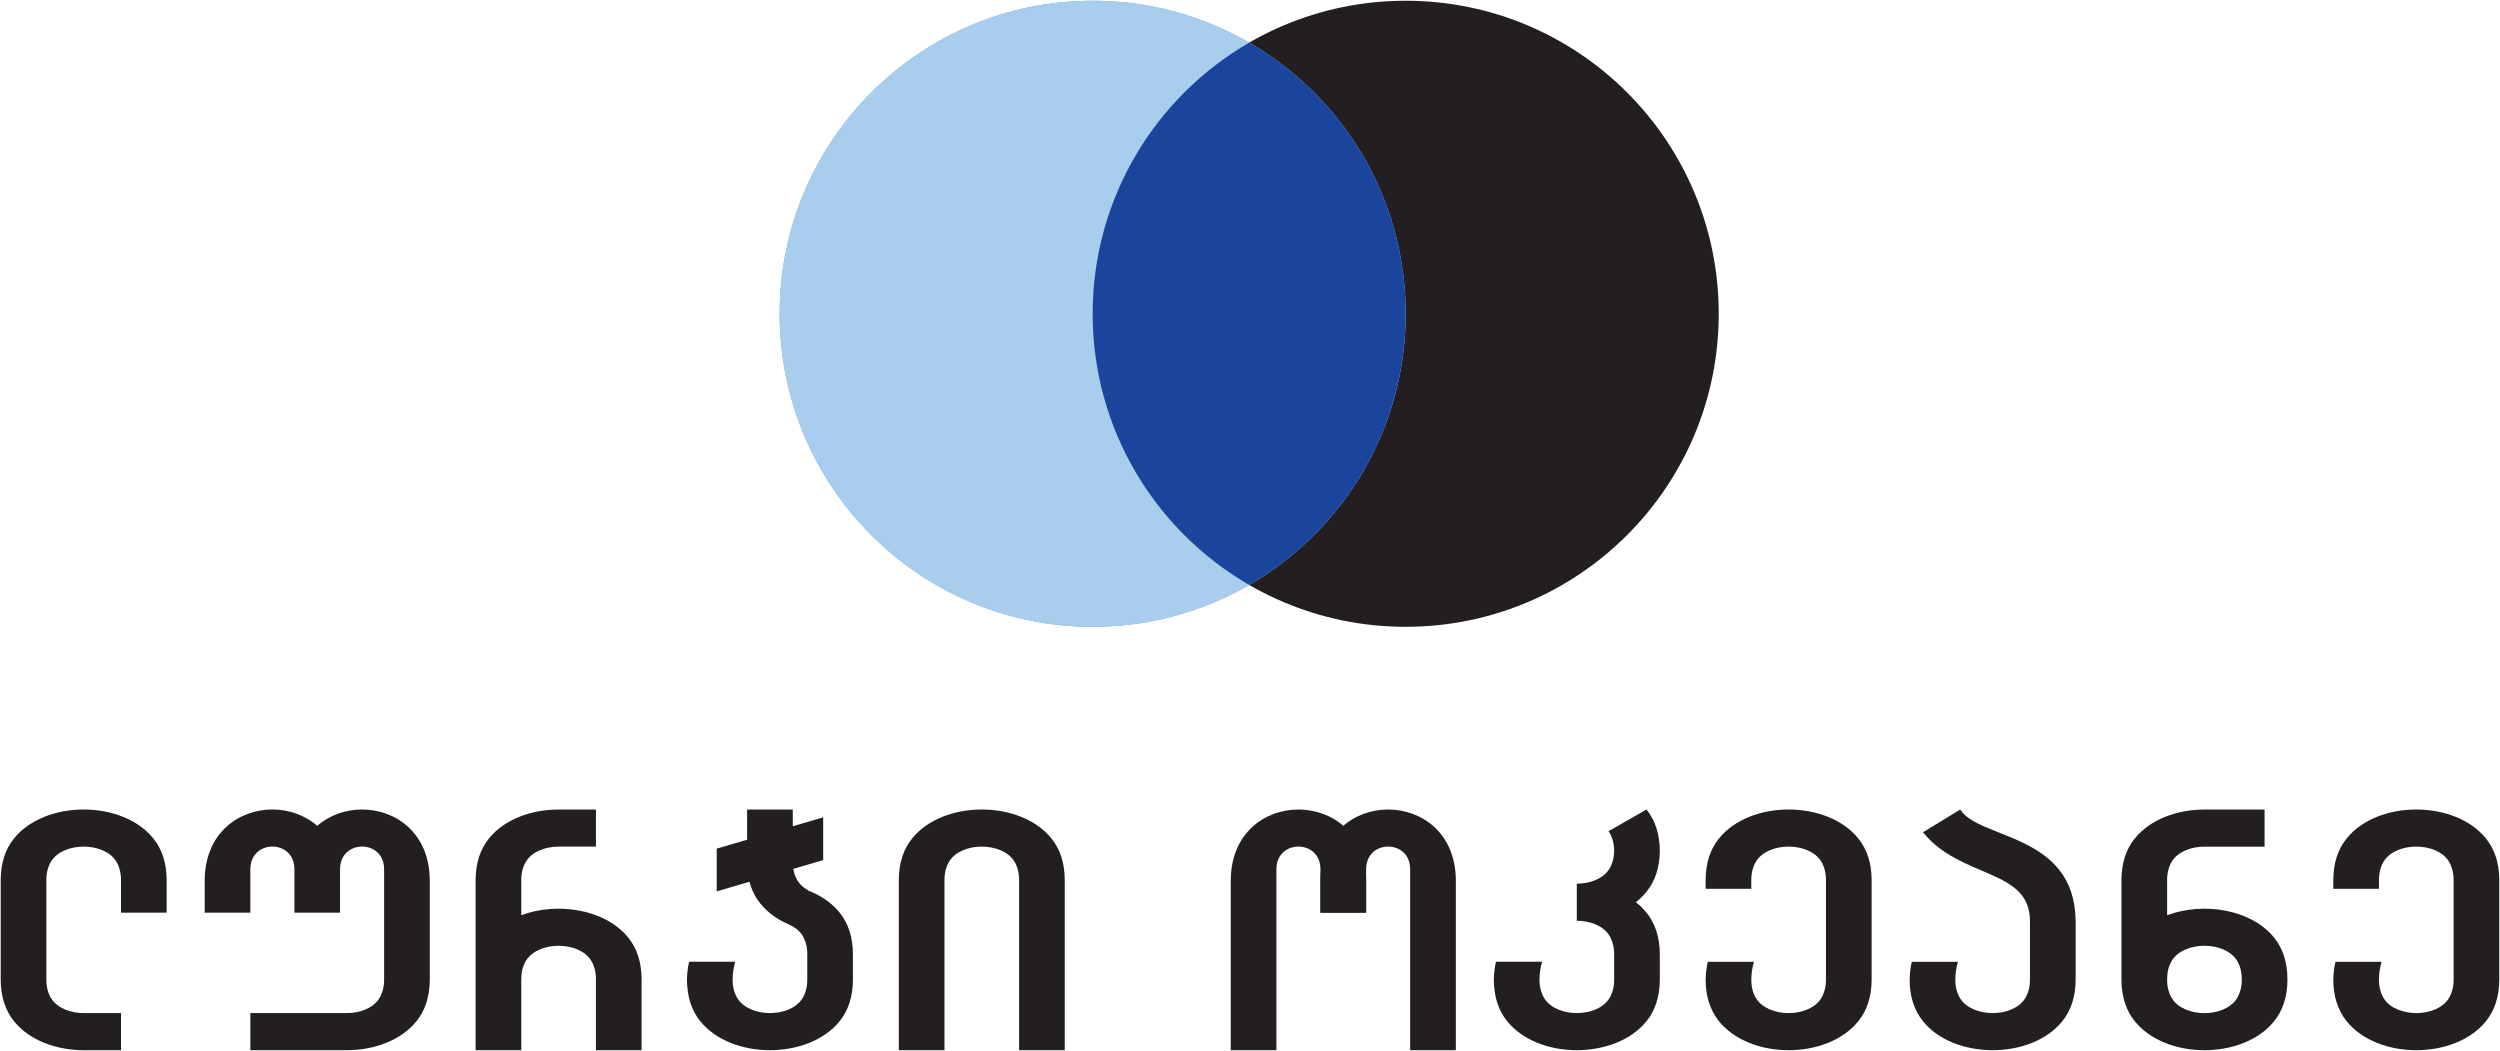
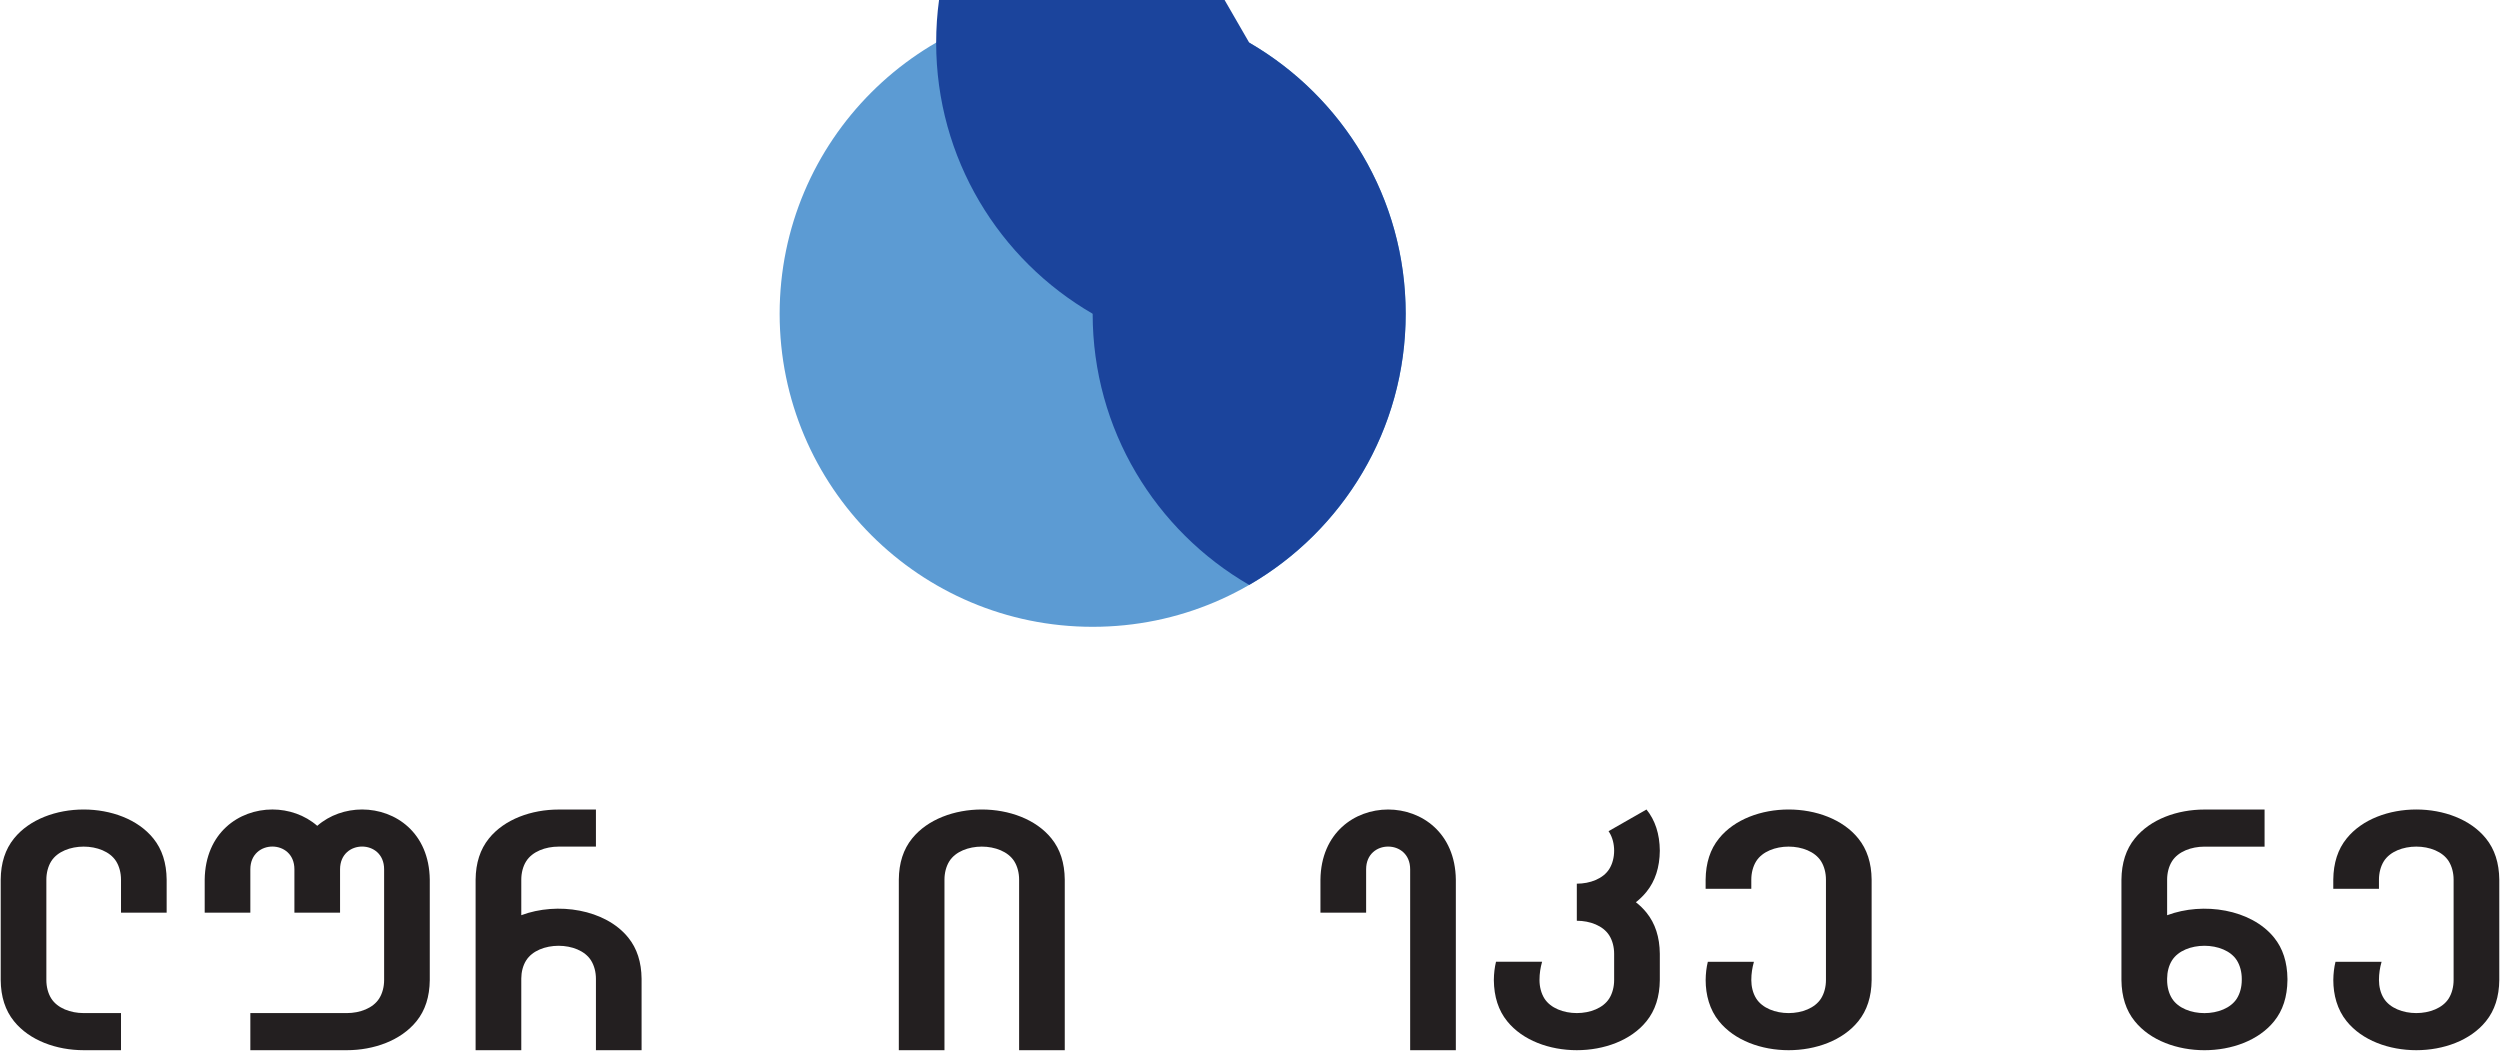
<svg xmlns="http://www.w3.org/2000/svg" version="1.1" viewBox="28.5 65.15 80.45 33.82">
  <defs>
    <clipPath id="clip_0">
      <path id="svg_1" d="m0,0l138.724,0l0,155.89l-138.724,0l0,-155.89z" />
    </clipPath>
  </defs>
  <g>
    <title>Layer 1</title>
    <path id="svg_17" fill-rule="evenodd" fill="#231f20" d="m30.149,92.865c-0.105,0.167 -0.157,0.379 -0.157,0.591l0,3.233c0,0.213 0.052,0.425 0.157,0.591c0.198,0.314 0.621,0.471 1.044,0.471l1.201,0l0,1.194l-1.201,0c-0.871,0 -1.742,-0.31 -2.242,-0.932c-0.281,-0.347 -0.424,-0.788 -0.428,-1.324l0,-3.233c0.004,-0.536 0.147,-0.977 0.428,-1.324c1.001,-1.243 3.483,-1.243 4.484,0c0.281,0.347 0.423,0.788 0.428,1.324l0,1.064l-1.469,0l0,-1.064c0,-0.212 -0.053,-0.424 -0.157,-0.591c-0.397,-0.628 -1.692,-0.628 -2.088,0" />
    <path id="svg_18" fill-rule="evenodd" fill="#231f20" d="m40.861,95.405l0,1.284c0,0.213 -0.053,0.425 -0.158,0.591c-0.197,0.314 -0.621,0.471 -1.043,0.471l-3.104,0l0,1.194l3.104,0c0.87,0 1.741,-0.311 2.242,-0.932c0.281,-0.347 0.423,-0.788 0.428,-1.324l0,-1.284l0,-1.949c-0.019,-1.506 -1.098,-2.256 -2.178,-2.257c-0.521,0.001 -1.041,0.176 -1.443,0.526c-0.402,-0.35 -0.923,-0.525 -1.444,-0.526c-1.079,0.001 -2.159,0.751 -2.178,2.257l0,1.064l1.469,0l0,-1.397c0.001,-0.489 0.355,-0.731 0.709,-0.731c0.354,0 0.709,0.242 0.709,0.731l0,0.333l0,1.064l1.469,0l0,-1.064l0,-0.333c0.001,-0.489 0.355,-0.731 0.709,-0.731c0.355,0 0.709,0.242 0.709,0.731l0,2.282z" />
    <path id="svg_19" fill-rule="evenodd" fill="#231f20" d="m45.432,96.056c-0.104,0.164 -0.156,0.372 -0.157,0.581l0,2.309l-1.47,0l0,-5.489c0.005,-0.536 0.148,-0.977 0.429,-1.325c0.5,-0.621 1.371,-0.931 2.242,-0.931l1.201,0l0,1.193l-1.201,0c-0.423,0 -0.846,0.158 -1.044,0.472c-0.105,0.166 -0.157,0.378 -0.157,0.591l0,1.144c1.16,-0.435 2.705,-0.194 3.443,0.722c0.281,0.347 0.423,0.788 0.428,1.324l0,2.299l-1.469,0l0,-2.299c0,-0.212 -0.053,-0.424 -0.158,-0.591c-0.396,-0.628 -1.691,-0.628 -2.087,0" />
    <path id="svg_20" fill-rule="evenodd" fill="#231f20" d="m59.05,92.865c-0.105,0.167 -0.157,0.379 -0.157,0.591l0,5.489l-1.469,0l0,-5.489c0.004,-0.536 0.147,-0.977 0.428,-1.324c1.001,-1.243 3.483,-1.243 4.484,0c0.281,0.347 0.423,0.788 0.428,1.324l0,5.489l-1.469,0l0,-5.489c0,-0.212 -0.052,-0.424 -0.157,-0.591c-0.397,-0.628 -1.692,-0.628 -2.088,0" />
-     <path id="svg_21" fill-rule="evenodd" fill="#231f20" d="m69.575,93.123l0,5.822l-1.469,0l0,-5.489c0.018,-1.505 1.098,-2.255 2.177,-2.256c1.081,0.001 2.16,0.751 2.179,2.256l0,1.064l-1.47,0l0,-1.397c0,-0.489 -0.354,-0.731 -0.709,-0.73c-0.354,-0.001 -0.708,0.241 -0.708,0.73" />
    <path id="svg_22" fill-rule="evenodd" fill="#231f20" d="m73.879,93.123l0,5.822l1.47,0l0,-5.489c-0.02,-1.505 -1.099,-2.255 -2.179,-2.256c-1.079,0.001 -2.159,0.751 -2.178,2.256l0,1.064l1.47,0l0,-1.397c0,-0.489 0.355,-0.731 0.708,-0.73c0.355,-0.001 0.709,0.241 0.709,0.73" />
    <path id="svg_23" fill-rule="evenodd" fill="#231f20" d="m107.3,97.28c0.104,-0.166 0.157,-0.378 0.157,-0.591l0,-1.396l0,-1.837c0,-0.212 -0.053,-0.425 -0.157,-0.591c-0.396,-0.628 -1.691,-0.628 -2.088,0c-0.104,0.166 -0.157,0.379 -0.157,0.591l0,0.296l-1.47,0l0,-0.296c0.006,-0.536 0.148,-0.977 0.43,-1.324c1,-1.243 3.482,-1.243 4.483,0c0.281,0.347 0.423,0.788 0.429,1.324l0,1.837l0,1.396c-0.006,0.536 -0.148,0.977 -0.429,1.324c-1.001,1.243 -3.483,1.243 -4.483,0c-0.303,-0.373 -0.429,-0.849 -0.429,-1.324c0.002,-0.211 0.026,-0.407 0.07,-0.588l1.483,0c-0.054,0.191 -0.084,0.377 -0.084,0.588c0,0.203 0.048,0.418 0.157,0.591c0.397,0.628 1.692,0.628 2.088,0" />
    <path id="svg_24" fill-rule="evenodd" fill="#231f20" d="m96.768,96.69l0,-0.042l0,-3.191c0.006,-0.536 0.147,-0.977 0.43,-1.325c0.5,-0.621 1.37,-0.931 2.241,-0.931l1.201,0l0.734,0l0,1.194l-0.734,0l-1.201,0c-0.423,0 -0.846,0.157 -1.044,0.471c-0.105,0.166 -0.157,0.379 -0.157,0.591l0,1.145c1.161,-0.435 2.705,-0.195 3.443,0.721c0.281,0.347 0.423,0.788 0.429,1.325l0,0.042c-0.006,0.536 -0.148,0.977 -0.429,1.324c-1.001,1.242 -3.483,1.242 -4.483,0c-0.283,-0.347 -0.424,-0.788 -0.43,-1.324m3.872,-0.042c0,-0.213 -0.053,-0.425 -0.157,-0.592c-0.397,-0.628 -1.692,-0.628 -2.088,0c-0.104,0.164 -0.155,0.372 -0.157,0.581l0,0.053c0,0.212 0.052,0.425 0.157,0.591c0.396,0.628 1.691,0.628 2.088,0c0.104,-0.166 0.157,-0.379 0.157,-0.591l0,-0.042z" />
    <path id="svg_25" fill-rule="evenodd" fill="#231f20" d="m85.014,92.865c-0.104,0.167 -0.157,0.379 -0.157,0.591l0,0.296l-1.47,0l0,-0.296c0.006,-0.536 0.148,-0.977 0.43,-1.324c1,-1.243 3.482,-1.243 4.483,0c0.281,0.347 0.424,0.788 0.429,1.324l0,1.837l0,1.396c-0.005,0.536 -0.148,0.977 -0.429,1.324c-1.001,1.243 -3.483,1.243 -4.483,0c-0.303,-0.373 -0.429,-0.849 -0.429,-1.324c0.002,-0.211 0.025,-0.407 0.07,-0.588l1.483,0c-0.053,0.191 -0.084,0.377 -0.084,0.588c0,0.203 0.048,0.418 0.157,0.591c0.396,0.628 1.691,0.628 2.088,0c0.104,-0.166 0.157,-0.378 0.157,-0.591l0,-1.396l0,-1.837c0,-0.212 -0.053,-0.424 -0.157,-0.591c-0.397,-0.628 -1.692,-0.628 -2.088,0" />
    <path id="svg_26" fill-rule="evenodd" fill="#231f20" d="m80.286,97.28c0.105,-0.167 0.157,-0.379 0.157,-0.591l0,-0.846c0,-0.213 -0.052,-0.425 -0.157,-0.591c-0.198,-0.314 -0.621,-0.472 -1.044,-0.472l0,-1.193c0.423,0 0.846,-0.157 1.044,-0.472c0.105,-0.166 0.157,-0.378 0.157,-0.59c0,-0.213 -0.052,-0.425 -0.157,-0.592c-0.008,-0.012 -0.016,-0.024 -0.023,-0.035l1.221,-0.698c0.281,0.348 0.424,0.788 0.429,1.325c-0.005,0.536 -0.148,0.977 -0.429,1.324c-0.1,0.124 -0.215,0.236 -0.341,0.335c0.126,0.098 0.241,0.21 0.341,0.334c0.281,0.347 0.424,0.788 0.429,1.325l0,0.846c-0.005,0.536 -0.148,0.977 -0.429,1.324c-1.001,1.243 -3.483,1.243 -4.483,0c-0.281,-0.347 -0.424,-0.788 -0.429,-1.324c0.002,-0.212 0.026,-0.409 0.07,-0.591l1.483,0c-0.054,0.192 -0.084,0.378 -0.084,0.591c0,0.212 0.053,0.424 0.157,0.591c0.397,0.628 1.692,0.628 2.088,0" />
-     <path id="svg_27" fill-rule="evenodd" fill="#231f20" d="m54.321,97.28c0.105,-0.167 0.157,-0.379 0.157,-0.591l0,-0.846c0,-0.213 -0.052,-0.425 -0.157,-0.591c-0.096,-0.152 -0.243,-0.266 -0.418,-0.345l-0.002,-0.001c-0.368,-0.155 -0.692,-0.381 -0.931,-0.678c-0.164,-0.202 -0.28,-0.437 -0.351,-0.703l-1.055,0.31l0,-1.376l0.978,-0.287l0,-0.972l1.47,0l0,0.539l0.978,-0.287l0,1.376l-0.962,0.283c0.023,0.14 0.07,0.272 0.14,0.384c0.081,0.127 0.198,0.229 0.337,0.305l-0.003,0.006c0.403,0.155 0.759,0.392 1.017,0.712c0.281,0.347 0.424,0.788 0.428,1.325l0,0.846c-0.004,0.536 -0.147,0.977 -0.428,1.324c-1.001,1.243 -3.483,1.243 -4.484,0c-0.281,-0.347 -0.423,-0.788 -0.428,-1.324c0.002,-0.212 0.025,-0.409 0.07,-0.591l1.482,0c-0.053,0.192 -0.083,0.378 -0.083,0.591c0,0.212 0.052,0.424 0.157,0.591c0.397,0.628 1.692,0.628 2.088,0" />
-     <path id="svg_28" fill-rule="evenodd" fill="#231f20" d="m93.667,97.28c0.104,-0.166 0.157,-0.378 0.157,-0.591l0,-1.9c0,-1.695 -2.233,-1.353 -3.442,-2.856l1.197,-0.733c0.614,0.973 3.688,0.759 3.715,3.589l0,1.9c-0.005,0.536 -0.148,0.977 -0.429,1.324c-1.001,1.243 -3.483,1.243 -4.483,0c-0.303,-0.373 -0.43,-0.849 -0.43,-1.324c0.003,-0.211 0.027,-0.407 0.071,-0.588l1.483,0c-0.054,0.191 -0.084,0.377 -0.084,0.588c0,0.203 0.048,0.418 0.157,0.591c0.397,0.628 1.692,0.628 2.088,0" />
    <path id="svg_29" fill-rule="evenodd" fill="#5c9bd3" d="m63.662,65.174c5.563,0 10.073,4.51 10.073,10.074c0,5.563 -4.51,10.073 -10.073,10.073c-5.563,0 -10.073,-4.51 -10.073,-10.073c0,-5.564 4.51,-10.074 10.073,-10.074" />
-     <path id="svg_30" fill-rule="evenodd" fill="#231f20" d="m73.735,65.174c5.564,0 10.074,4.51 10.074,10.074c0,5.563 -4.51,10.073 -10.074,10.073c-5.563,0 -10.073,-4.51 -10.073,-10.073c0,-5.564 4.51,-10.074 10.073,-10.074" />
-     <path id="svg_31" fill-rule="evenodd" fill="#1b449c" d="m68.699,66.522c3.011,1.742 5.036,4.997 5.036,8.726c0,3.728 -2.025,6.983 -5.036,8.725c-3.011,-1.742 -5.037,-4.997 -5.037,-8.725c0,-3.729 2.026,-6.984 5.037,-8.726" />
-     <path id="svg_32" fill-rule="evenodd" fill="#a9ceed" d="m63.662,65.174c5.563,0 10.073,4.51 10.073,10.074c0,5.563 -4.51,10.073 -10.073,10.073c-5.563,0 -10.073,-4.51 -10.073,-10.073c0,-5.564 4.51,-10.074 10.073,-10.074" />
+     <path id="svg_31" fill-rule="evenodd" fill="#1b449c" d="m68.699,66.522c0,3.728 -2.025,6.983 -5.036,8.725c-3.011,-1.742 -5.037,-4.997 -5.037,-8.725c0,-3.729 2.026,-6.984 5.037,-8.726" />
    <path id="svg_33" fill="#1b449c" d="m68.699,66.522c-3.011,1.742 -5.037,4.997 -5.037,8.726c0,3.728 2.026,6.983 5.037,8.725c3.011,-1.742 5.036,-4.997 5.036,-8.725c0,-3.729 -2.025,-6.984 -5.036,-8.726" />
  </g>
</svg>